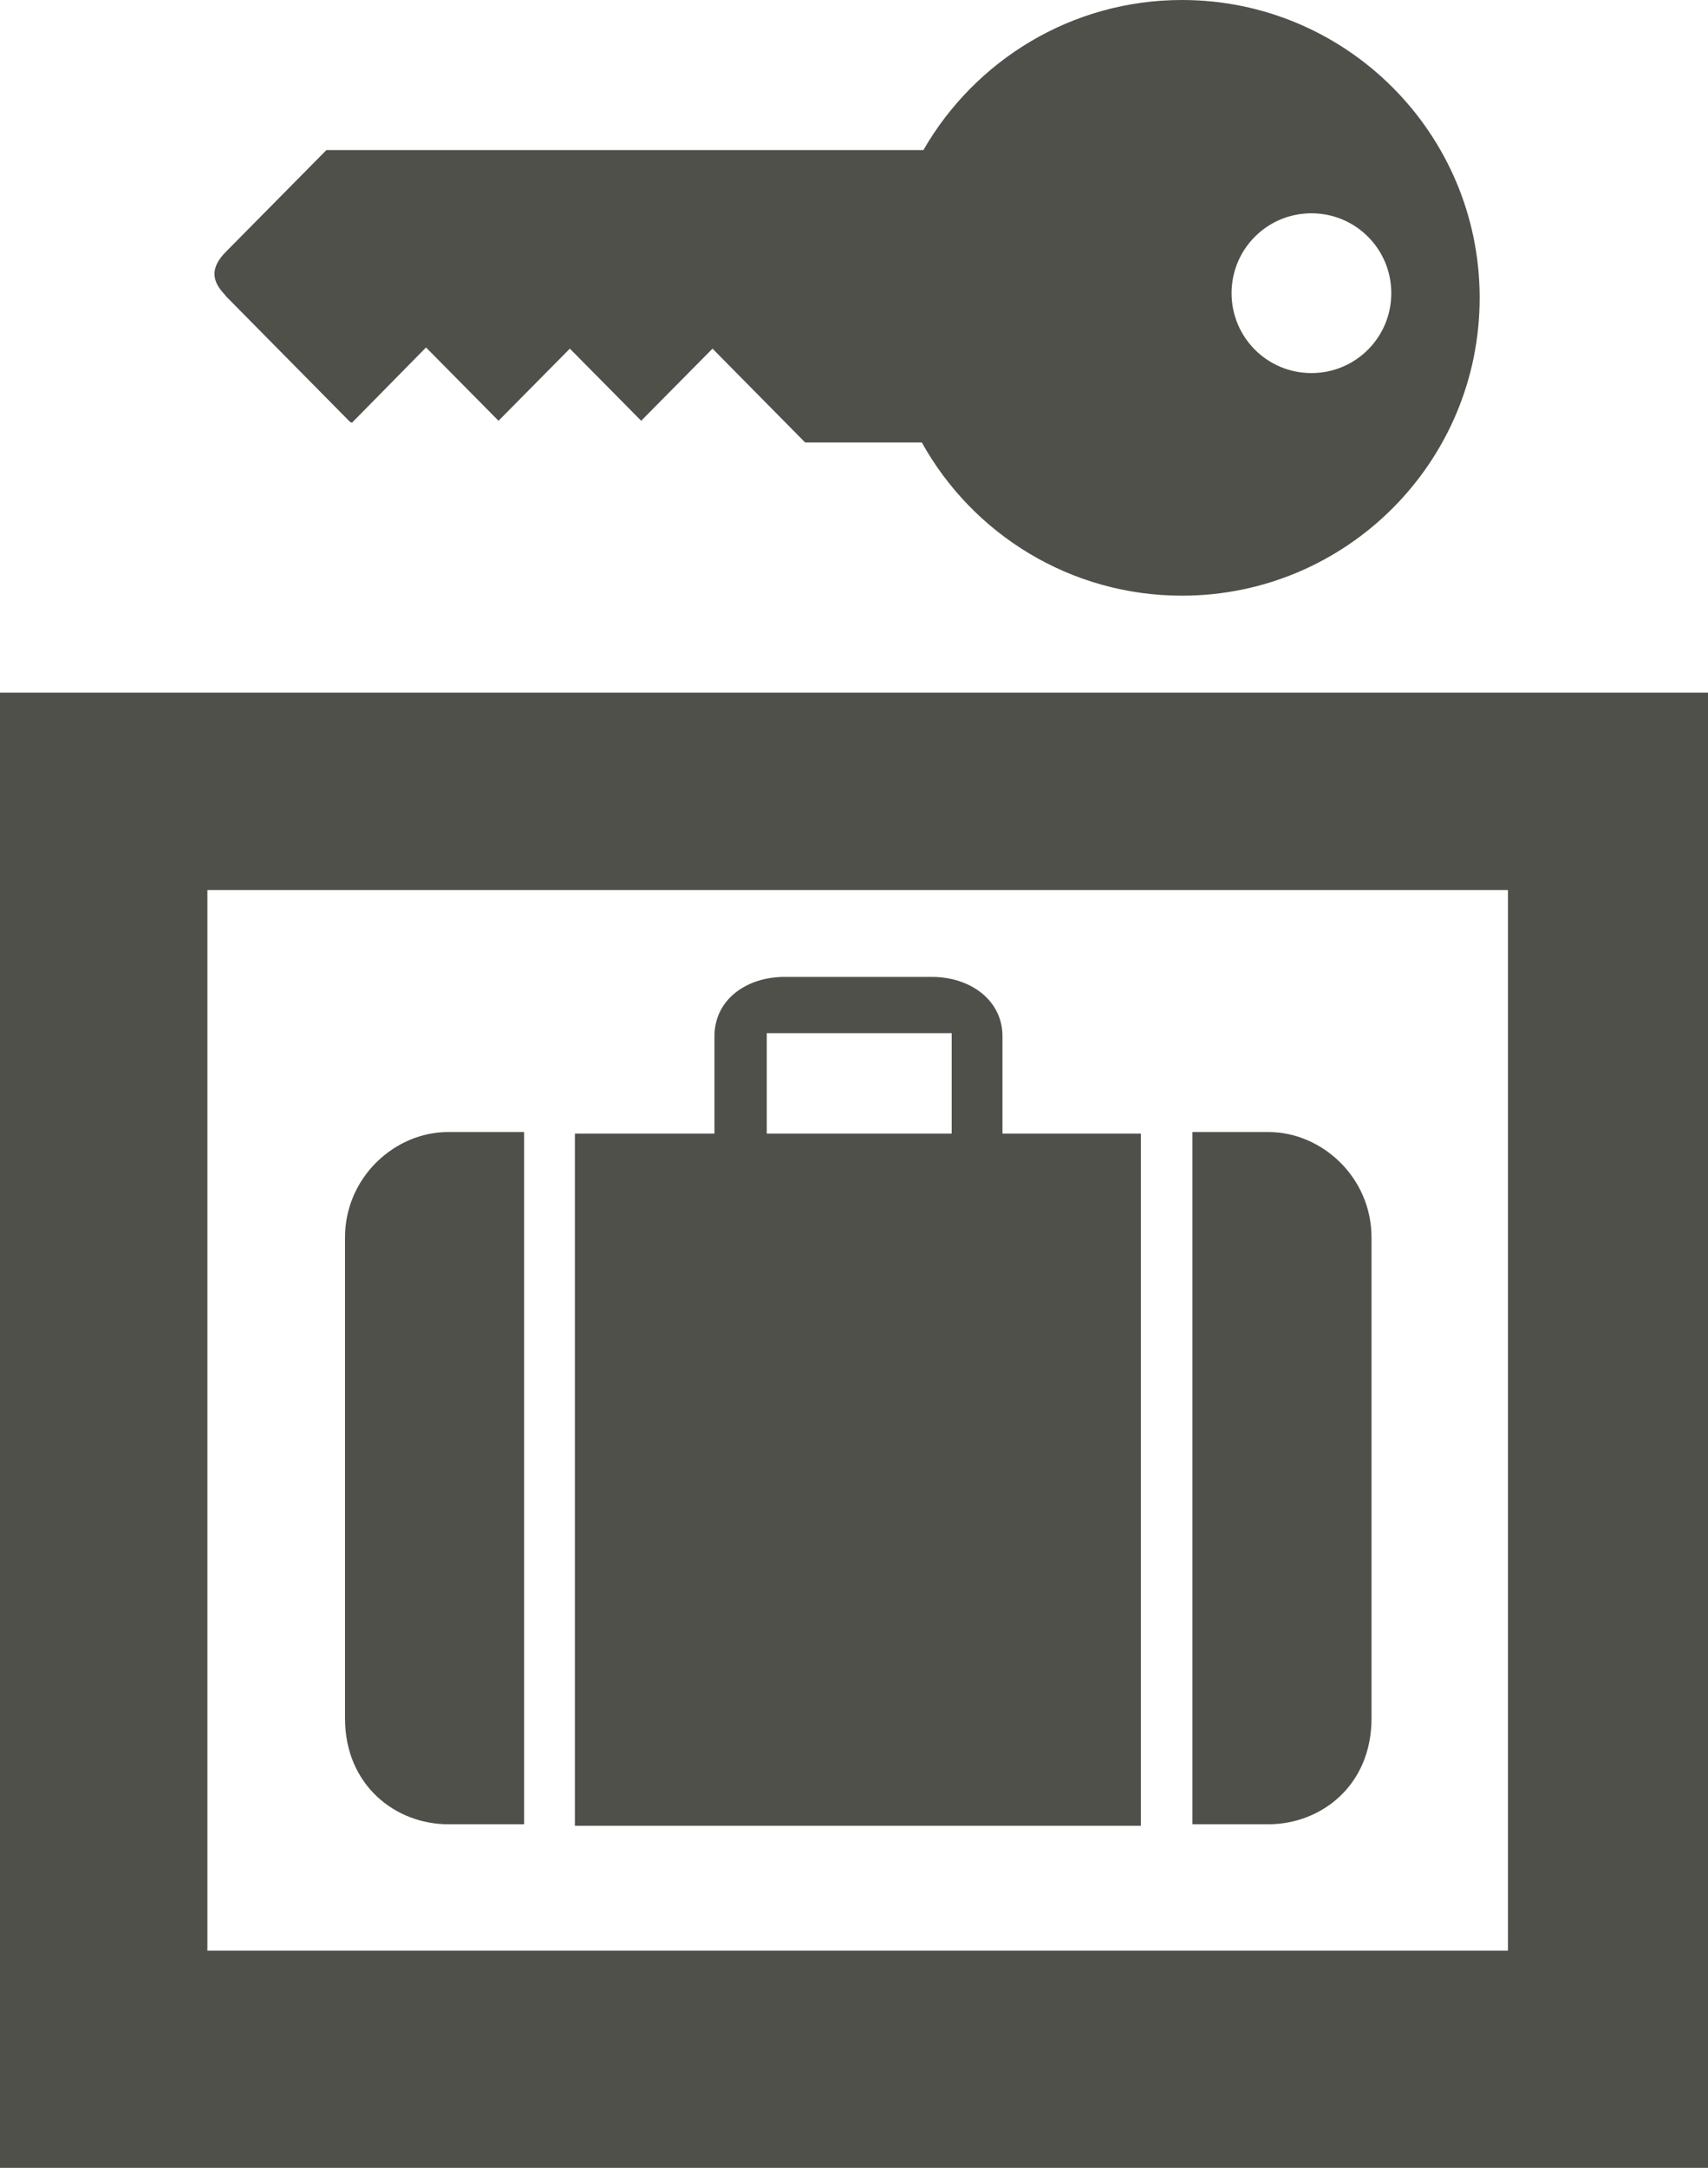
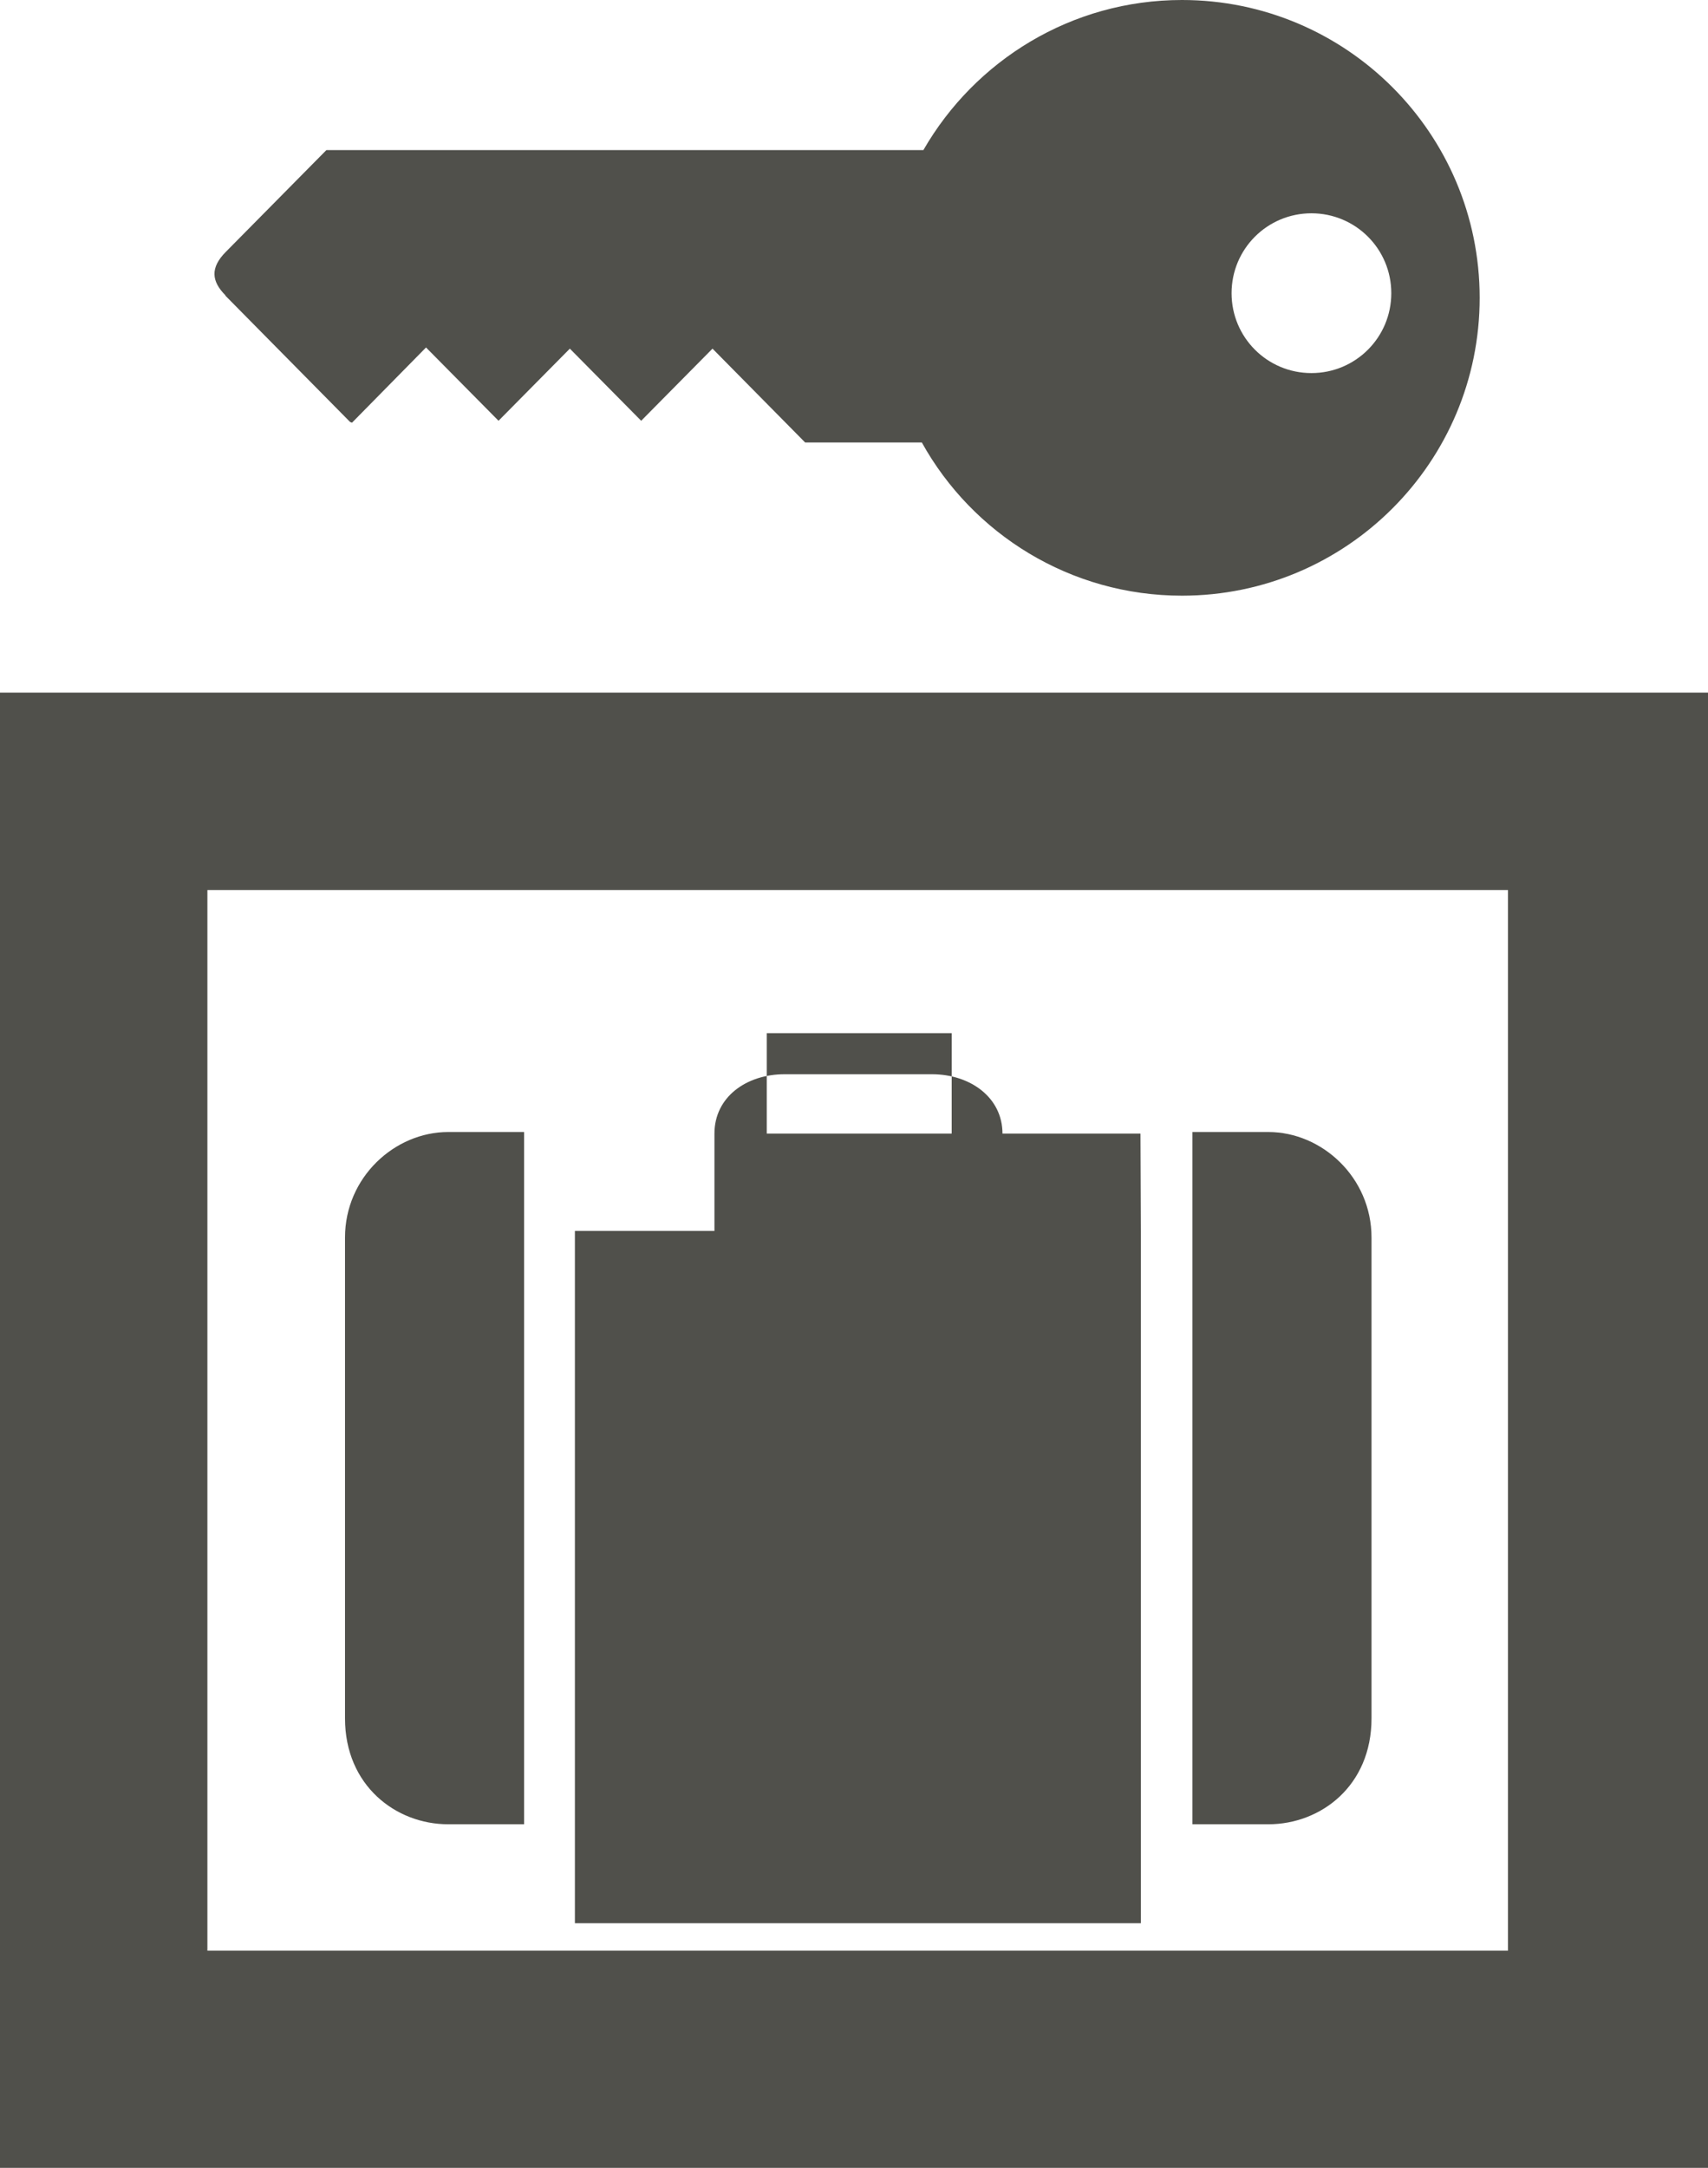
<svg xmlns="http://www.w3.org/2000/svg" id="_レイヤー_2" viewBox="0 0 44.06 55.9">
  <defs>
    <style>.cls-1{fill:#50504b;stroke-width:0px;}</style>
  </defs>
  <g id="_レイヤー_1-2">
-     <path class="cls-1" d="M0,17.86v38.04h44.06V17.86H0ZM38.91,50.3H5.35v-27.35h33.55v27.35ZM32.72,47.04h-1.96v-17.85h1.96c1.38,0,2.66,1.17,2.66,2.72v12.4c0,1.74-1.31,2.73-2.66,2.73ZM8.9,44.31v-12.4c0-1.55,1.28-2.72,2.66-2.72h1.96v17.85h-1.96c-1.35,0-2.66-1-2.66-2.73ZM29.42,29.23h-3.56v-2.51c0-.93-.83-1.53-1.82-1.53h-3.8c-.99,0-1.81.59-1.81,1.53v2.51h-3.6v17.85h14.6v-17.85ZM24.55,29.23h-4.77v-2.59h4.77v2.59ZM5.81,7.62l3.22,3.26.05.02,1.91-1.94,1.87,1.89,1.84-1.86,1.84,1.86,1.84-1.86,2.39,2.42h3.01c1.31,2.36,3.83,3.95,6.71,3.95,4.24,0,7.68-3.44,7.68-7.68s-3.44-7.68-7.68-7.68c-2.85,0-5.34,1.56-6.67,3.87h-15.4l-2.59,2.62h0c-.41.41-.38.76-.01,1.13ZM33.83,5.5c1.14,0,2.06.92,2.06,2.06s-.92,2.06-2.06,2.06-2.06-.92-2.06-2.06.92-2.06,2.06-2.06Z" />
+     <path class="cls-1" d="M0,17.86v38.04h44.06V17.86H0ZM38.91,50.3H5.35v-27.35h33.55v27.35ZM32.72,47.04h-1.96v-17.85h1.96c1.38,0,2.66,1.17,2.66,2.72v12.4c0,1.74-1.31,2.73-2.66,2.73ZM8.9,44.31v-12.4c0-1.55,1.28-2.72,2.66-2.72h1.96v17.85h-1.96c-1.35,0-2.66-1-2.66-2.73ZM29.42,29.23h-3.56c0-.93-.83-1.53-1.82-1.53h-3.8c-.99,0-1.81.59-1.81,1.53v2.51h-3.6v17.85h14.6v-17.85ZM24.55,29.23h-4.77v-2.59h4.77v2.59ZM5.81,7.62l3.22,3.26.05.02,1.91-1.94,1.87,1.89,1.84-1.86,1.84,1.86,1.84-1.86,2.39,2.42h3.01c1.31,2.36,3.83,3.95,6.71,3.95,4.24,0,7.68-3.44,7.68-7.68s-3.44-7.68-7.68-7.68c-2.85,0-5.34,1.56-6.67,3.87h-15.4l-2.59,2.62h0c-.41.41-.38.76-.01,1.13ZM33.83,5.5c1.14,0,2.06.92,2.06,2.06s-.92,2.06-2.06,2.06-2.06-.92-2.06-2.06.92-2.06,2.06-2.06Z" />
  </g>
</svg>